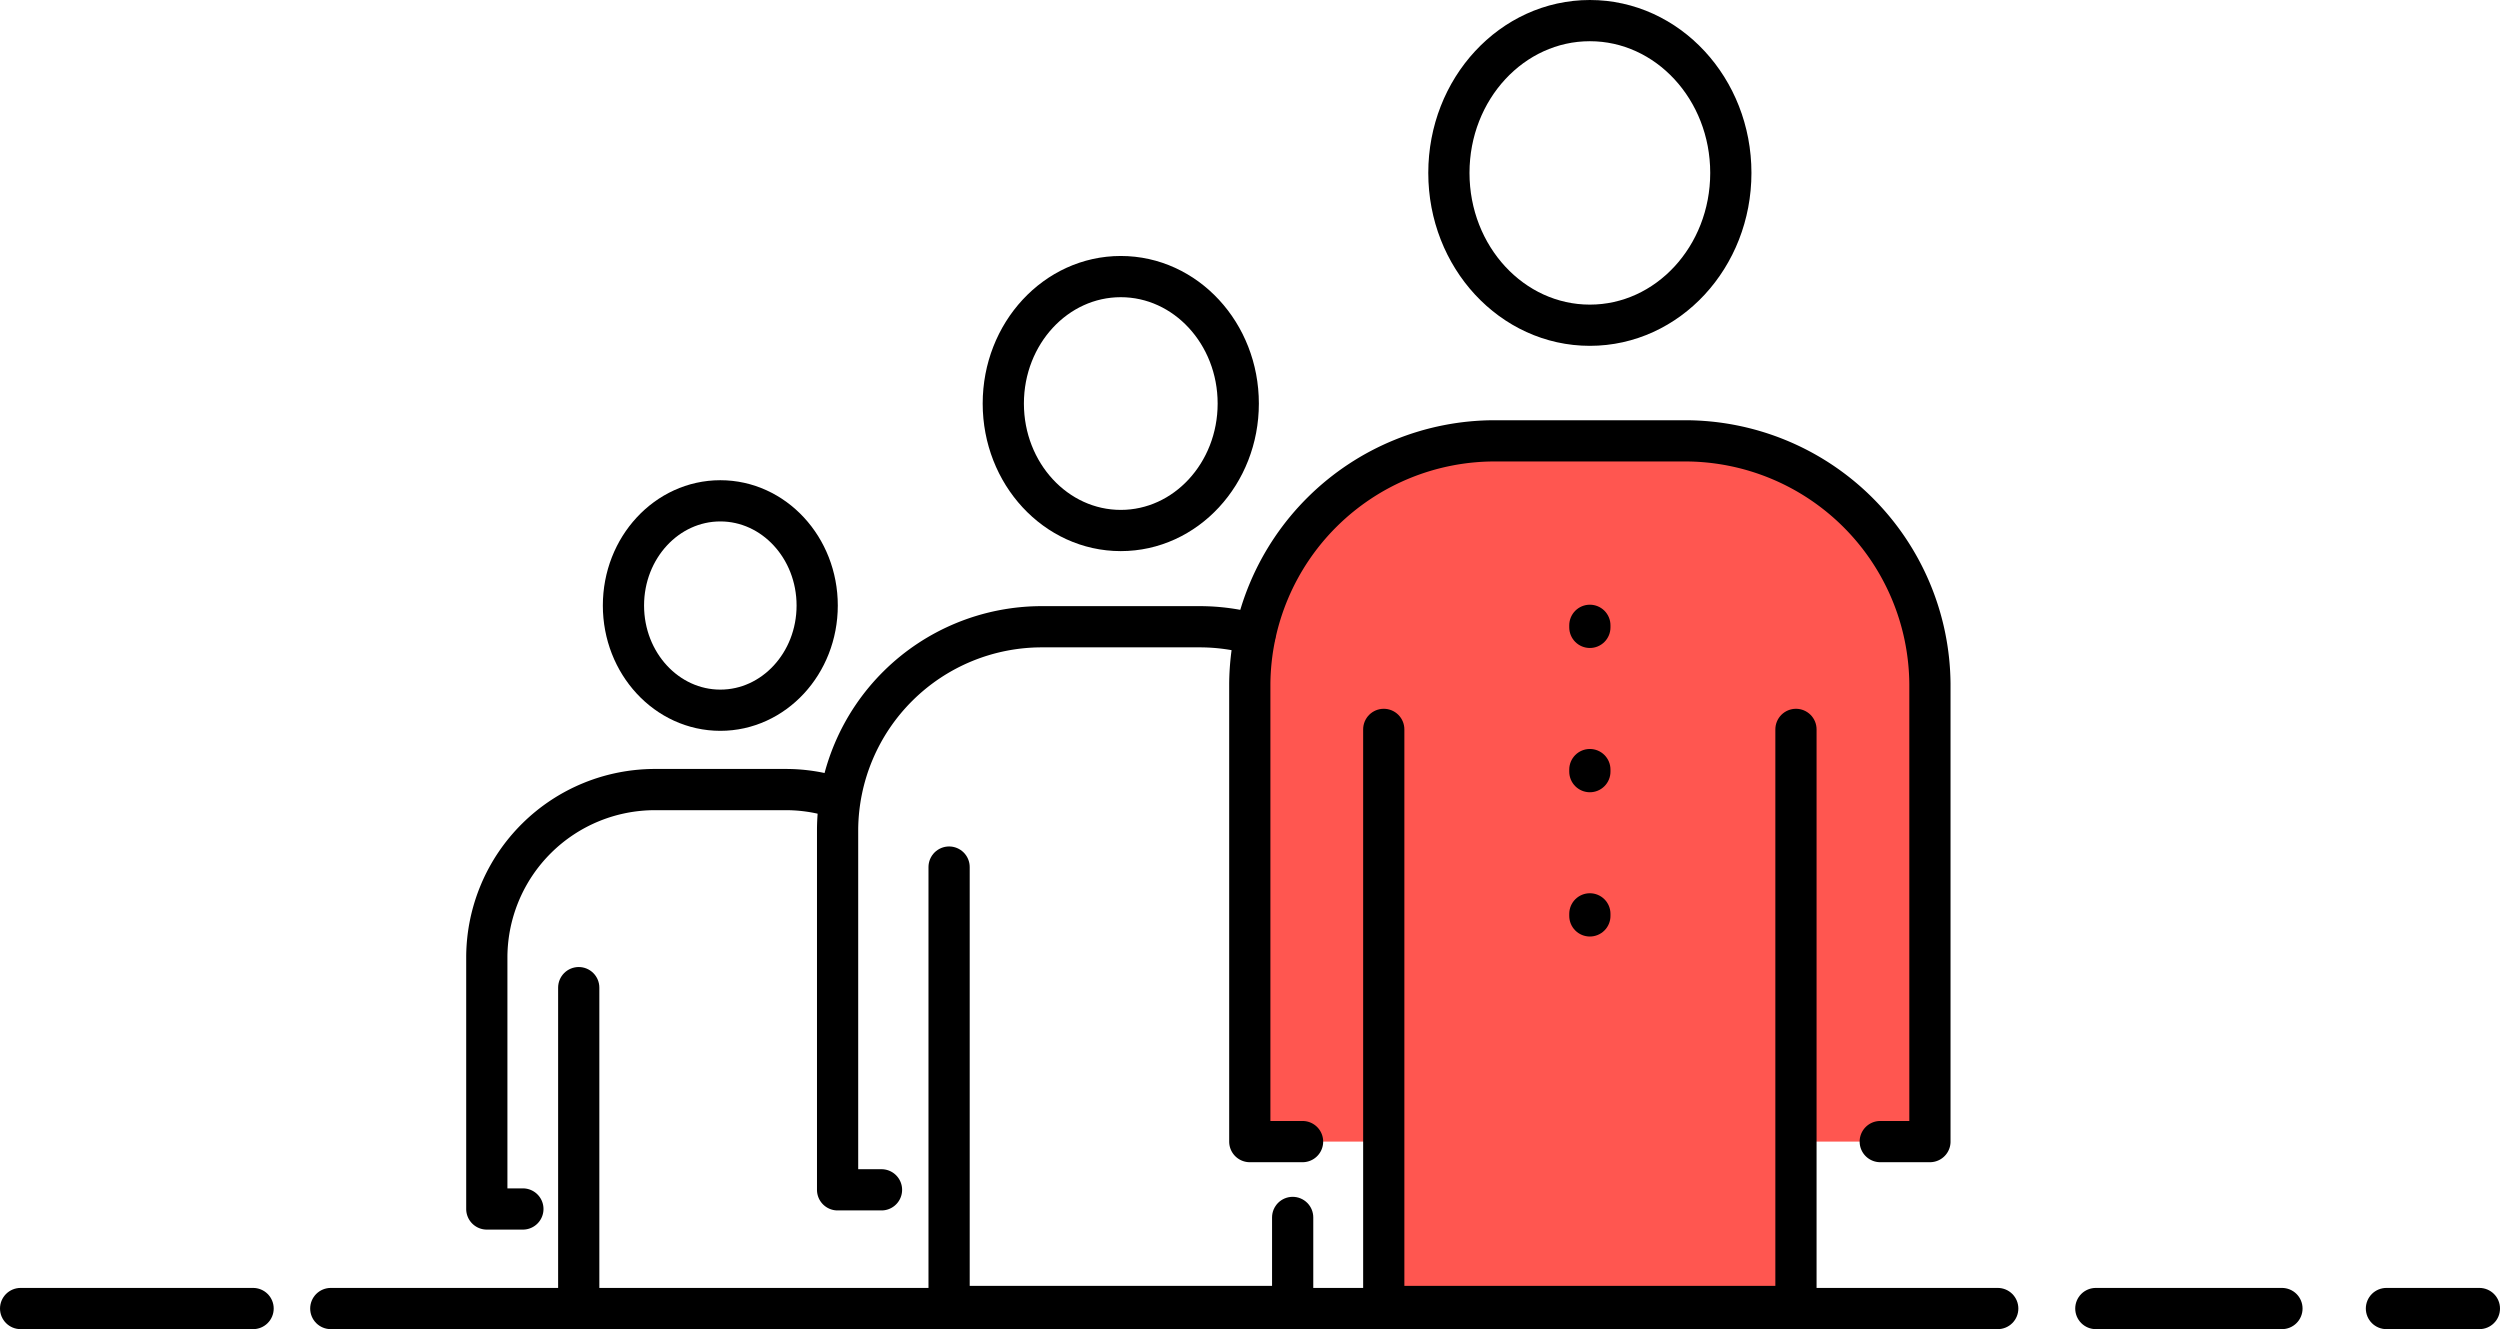
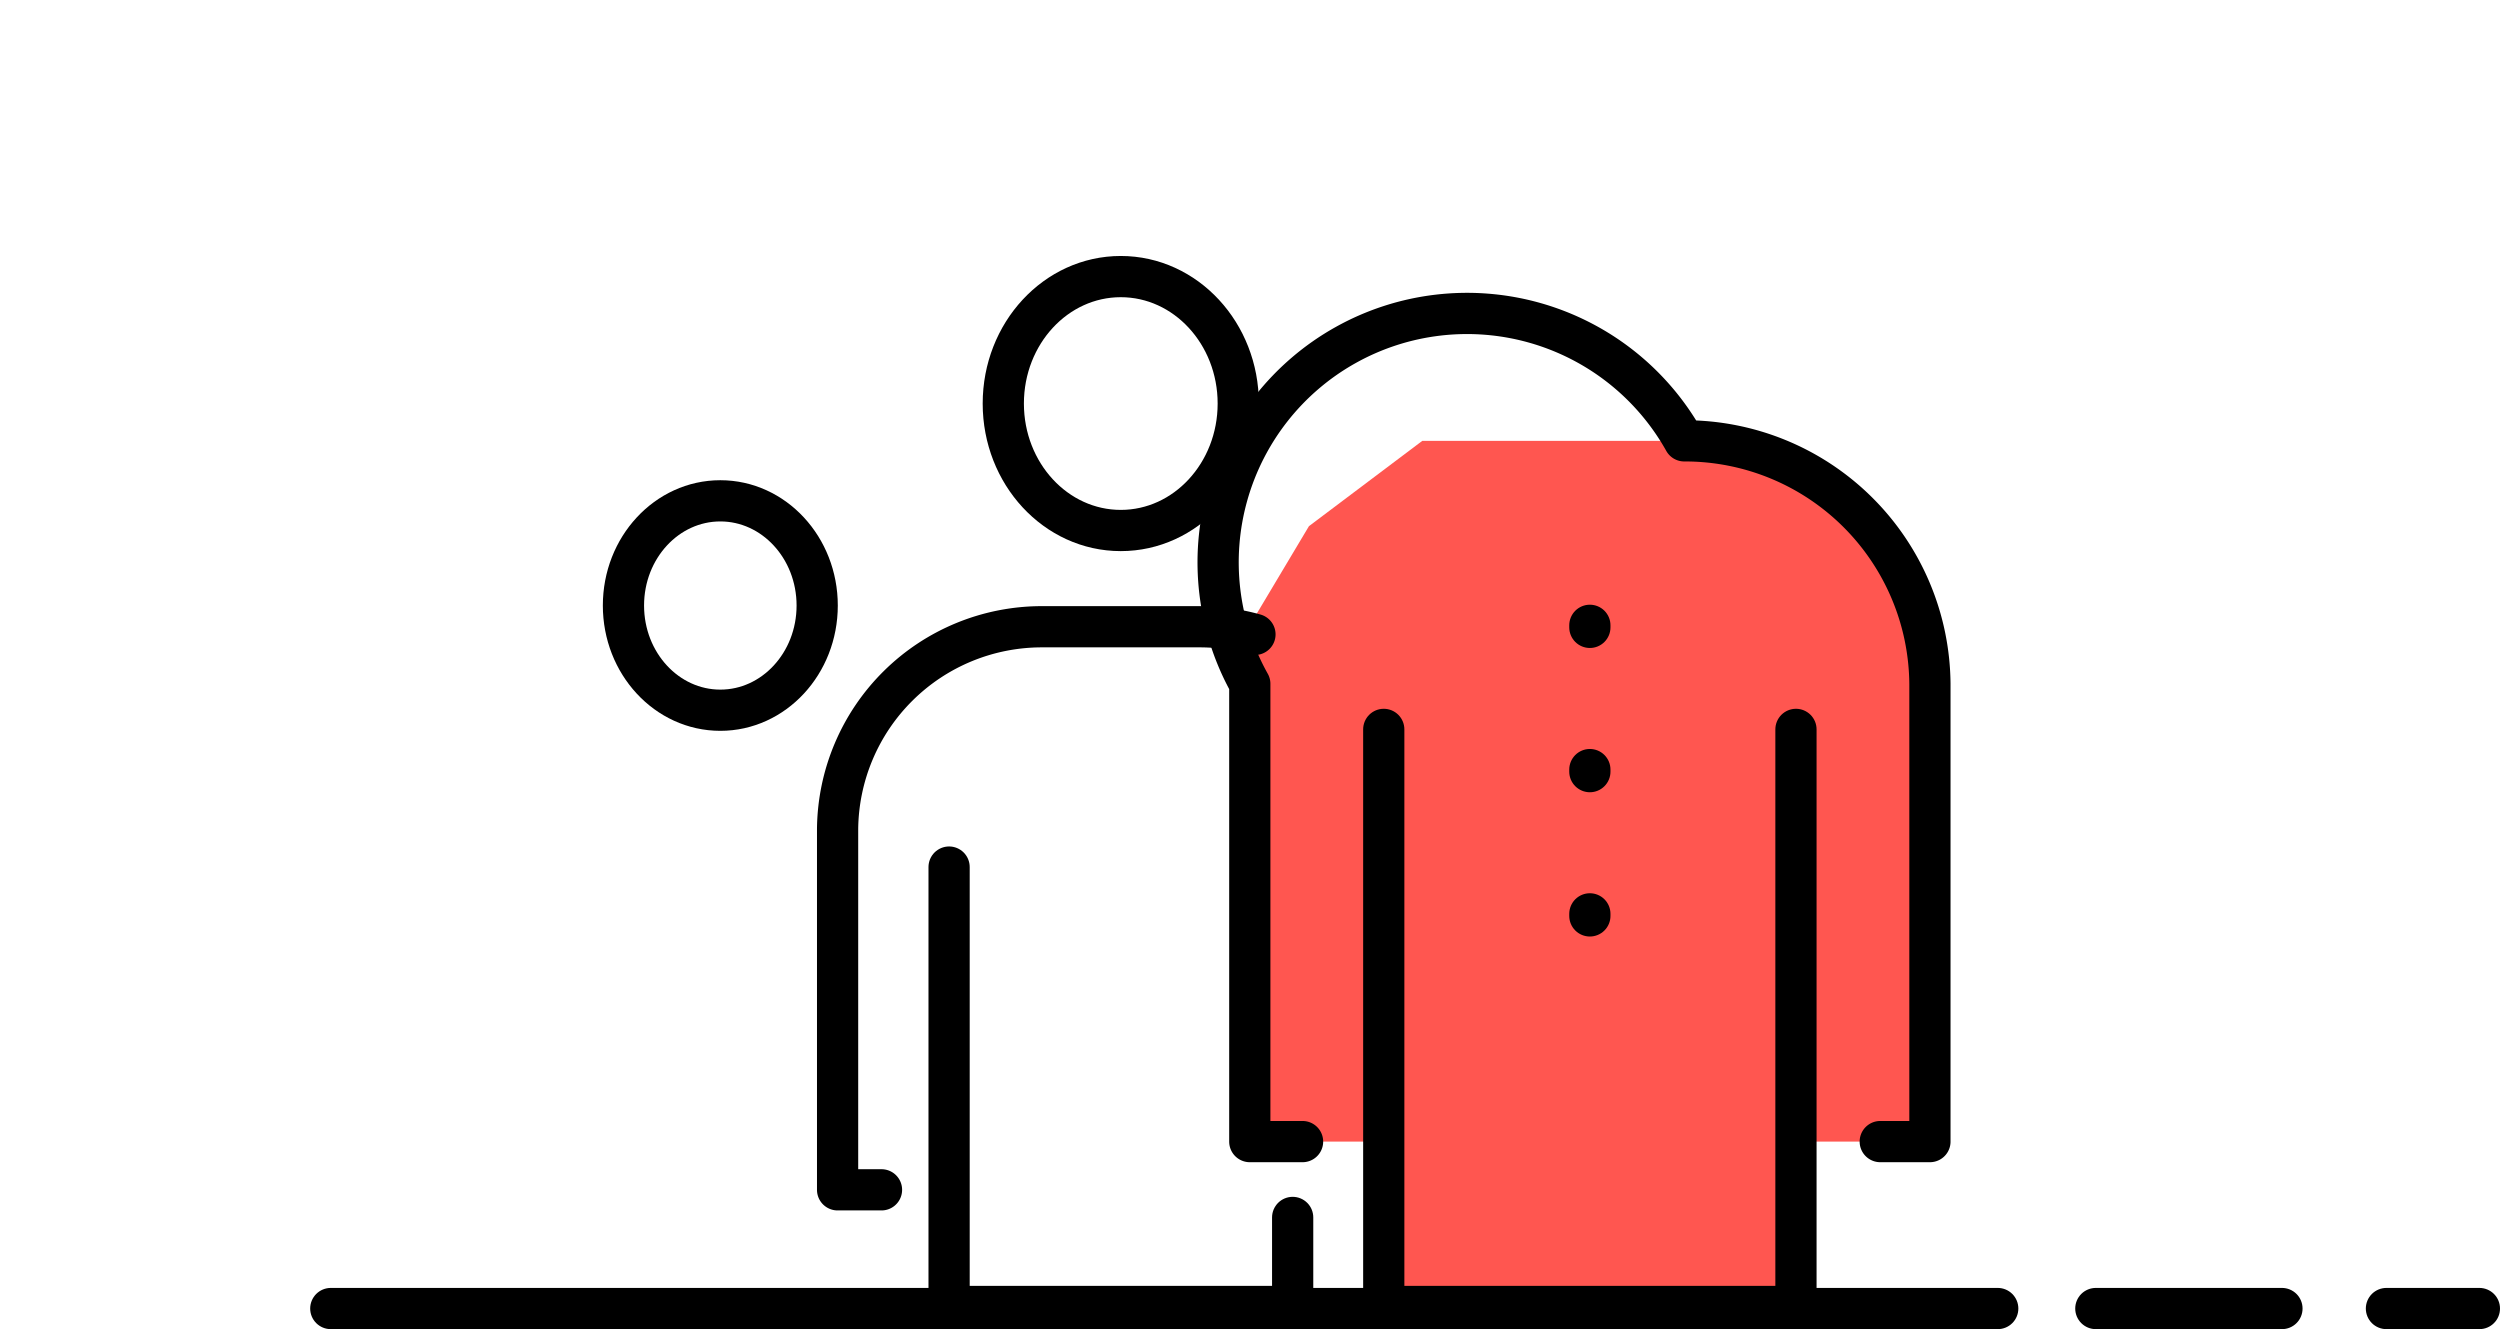
<svg xmlns="http://www.w3.org/2000/svg" viewBox="0 0 121.3 64.49">
  <defs>
    <style>.cls-1{fill:#ff5650;}.cls-2,.cls-3{fill:none;stroke:#000;stroke-width:2px;}.cls-2{stroke-miterlimit:10;}.cls-3{stroke-linecap:round;stroke-linejoin:round;}</style>
  </defs>
  <title>participants</title>
  <g id="Layer_2" data-name="Layer 2">
    <g id="Layer_3" data-name="Layer 3">
      <path class="cls-1" d="M74.53,48.55c.94-.16,4.68-4,5.62-2.41s4.95,6.9,3,6.9-9.42,1.77-8.64,1S74.53,48.55,74.53,48.55Z" />
      <polyline class="cls-1" points="67.14 55.39 60.64 55.39 60.64 30.34 63.51 25.53 69.01 21.39 72.56 21.39 84.78 21.39 89.05 24.3 92.18 27.55 92.92 31.32 94.02 35.39 93.09 55.39 87.61 55.39 87.14 63.39 67.14 63.39 66.65 51.19" />
-       <ellipse class="cls-2" cx="77.14" cy="8.39" rx="6.84" ry="7.39" />
-       <path class="cls-3" d="M91.23,55.39h2.41V33.18A11.89,11.89,0,0,0,81.72,21.39H72.56A11.89,11.89,0,0,0,60.64,33.18V55.39H63.2" />
+       <path class="cls-3" d="M91.23,55.39h2.41V33.18A11.89,11.89,0,0,0,81.72,21.39A11.89,11.89,0,0,0,60.64,33.18V55.39H63.2" />
      <polyline class="cls-3" points="87.14 35.39 87.14 63.39 67.14 63.39 67.14 35.39" />
      <line class="cls-3" x1="77.14" y1="44.44" x2="77.14" y2="44.34" />
      <line class="cls-3" x1="77.14" y1="37.44" x2="77.14" y2="37.34" />
      <line class="cls-3" x1="77.14" y1="30.44" x2="77.14" y2="30.34" />
      <ellipse class="cls-2" cx="54.38" cy="19.58" rx="5.7" ry="6.16" />
      <path class="cls-3" d="M60.89,30.78a9.93,9.93,0,0,0-2.69-.37H50.57a9.91,9.91,0,0,0-9.93,9.82v17.5h2.13" />
      <polyline class="cls-3" points="62.72 59.07 62.72 63.39 46.05 63.39 46.05 42.07" />
      <ellipse class="cls-2" cx="34.95" cy="29.38" rx="4.7" ry="5.08" />
-       <path class="cls-3" d="M40.31,38.61a8.08,8.08,0,0,0-2.21-.3H31.8a8.16,8.16,0,0,0-8.18,8.09V58.66h1.75" />
-       <line class="cls-3" x1="28.08" y1="63.39" x2="28.08" y2="47.92" />
      <line class="cls-3" x1="115.79" y1="63.49" x2="120.3" y2="63.49" />
      <line class="cls-3" x1="101.69" y1="63.49" x2="110.72" y2="63.49" />
      <line class="cls-3" x1="16.05" y1="63.49" x2="96.93" y2="63.49" />
-       <line class="cls-3" x1="1" y1="63.49" x2="12.28" y2="63.49" />
    </g>
  </g>
</svg>